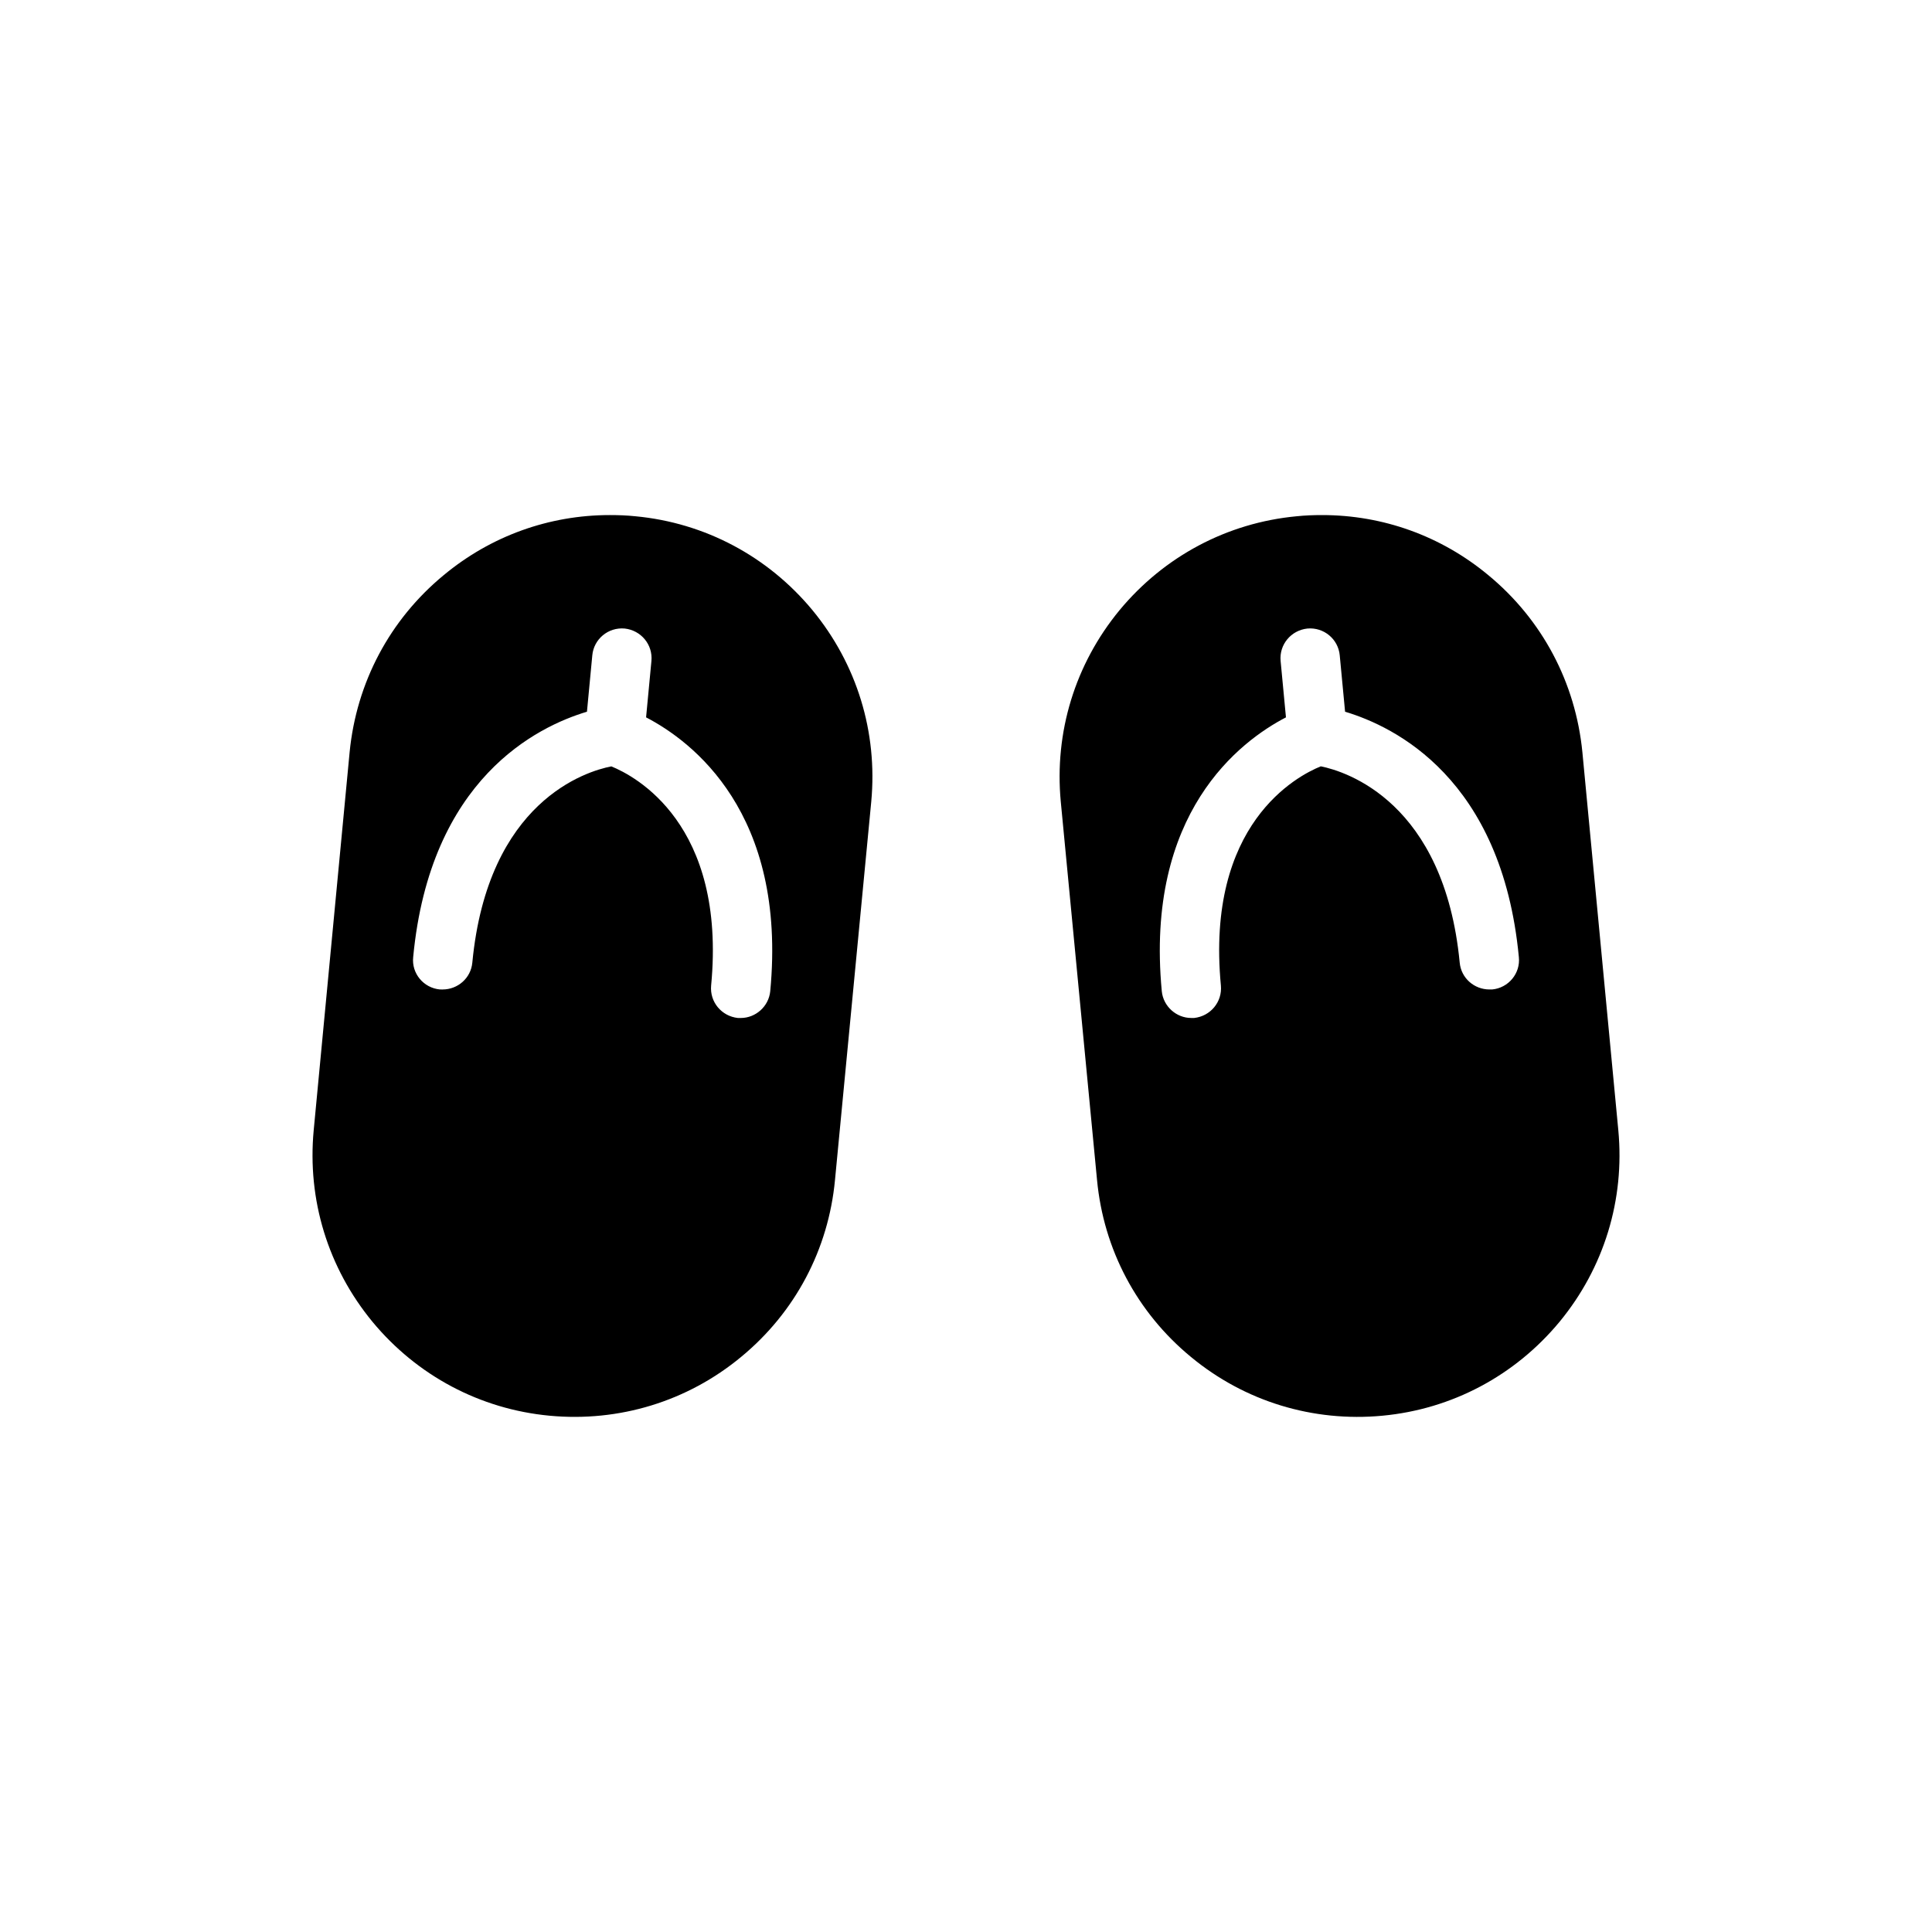
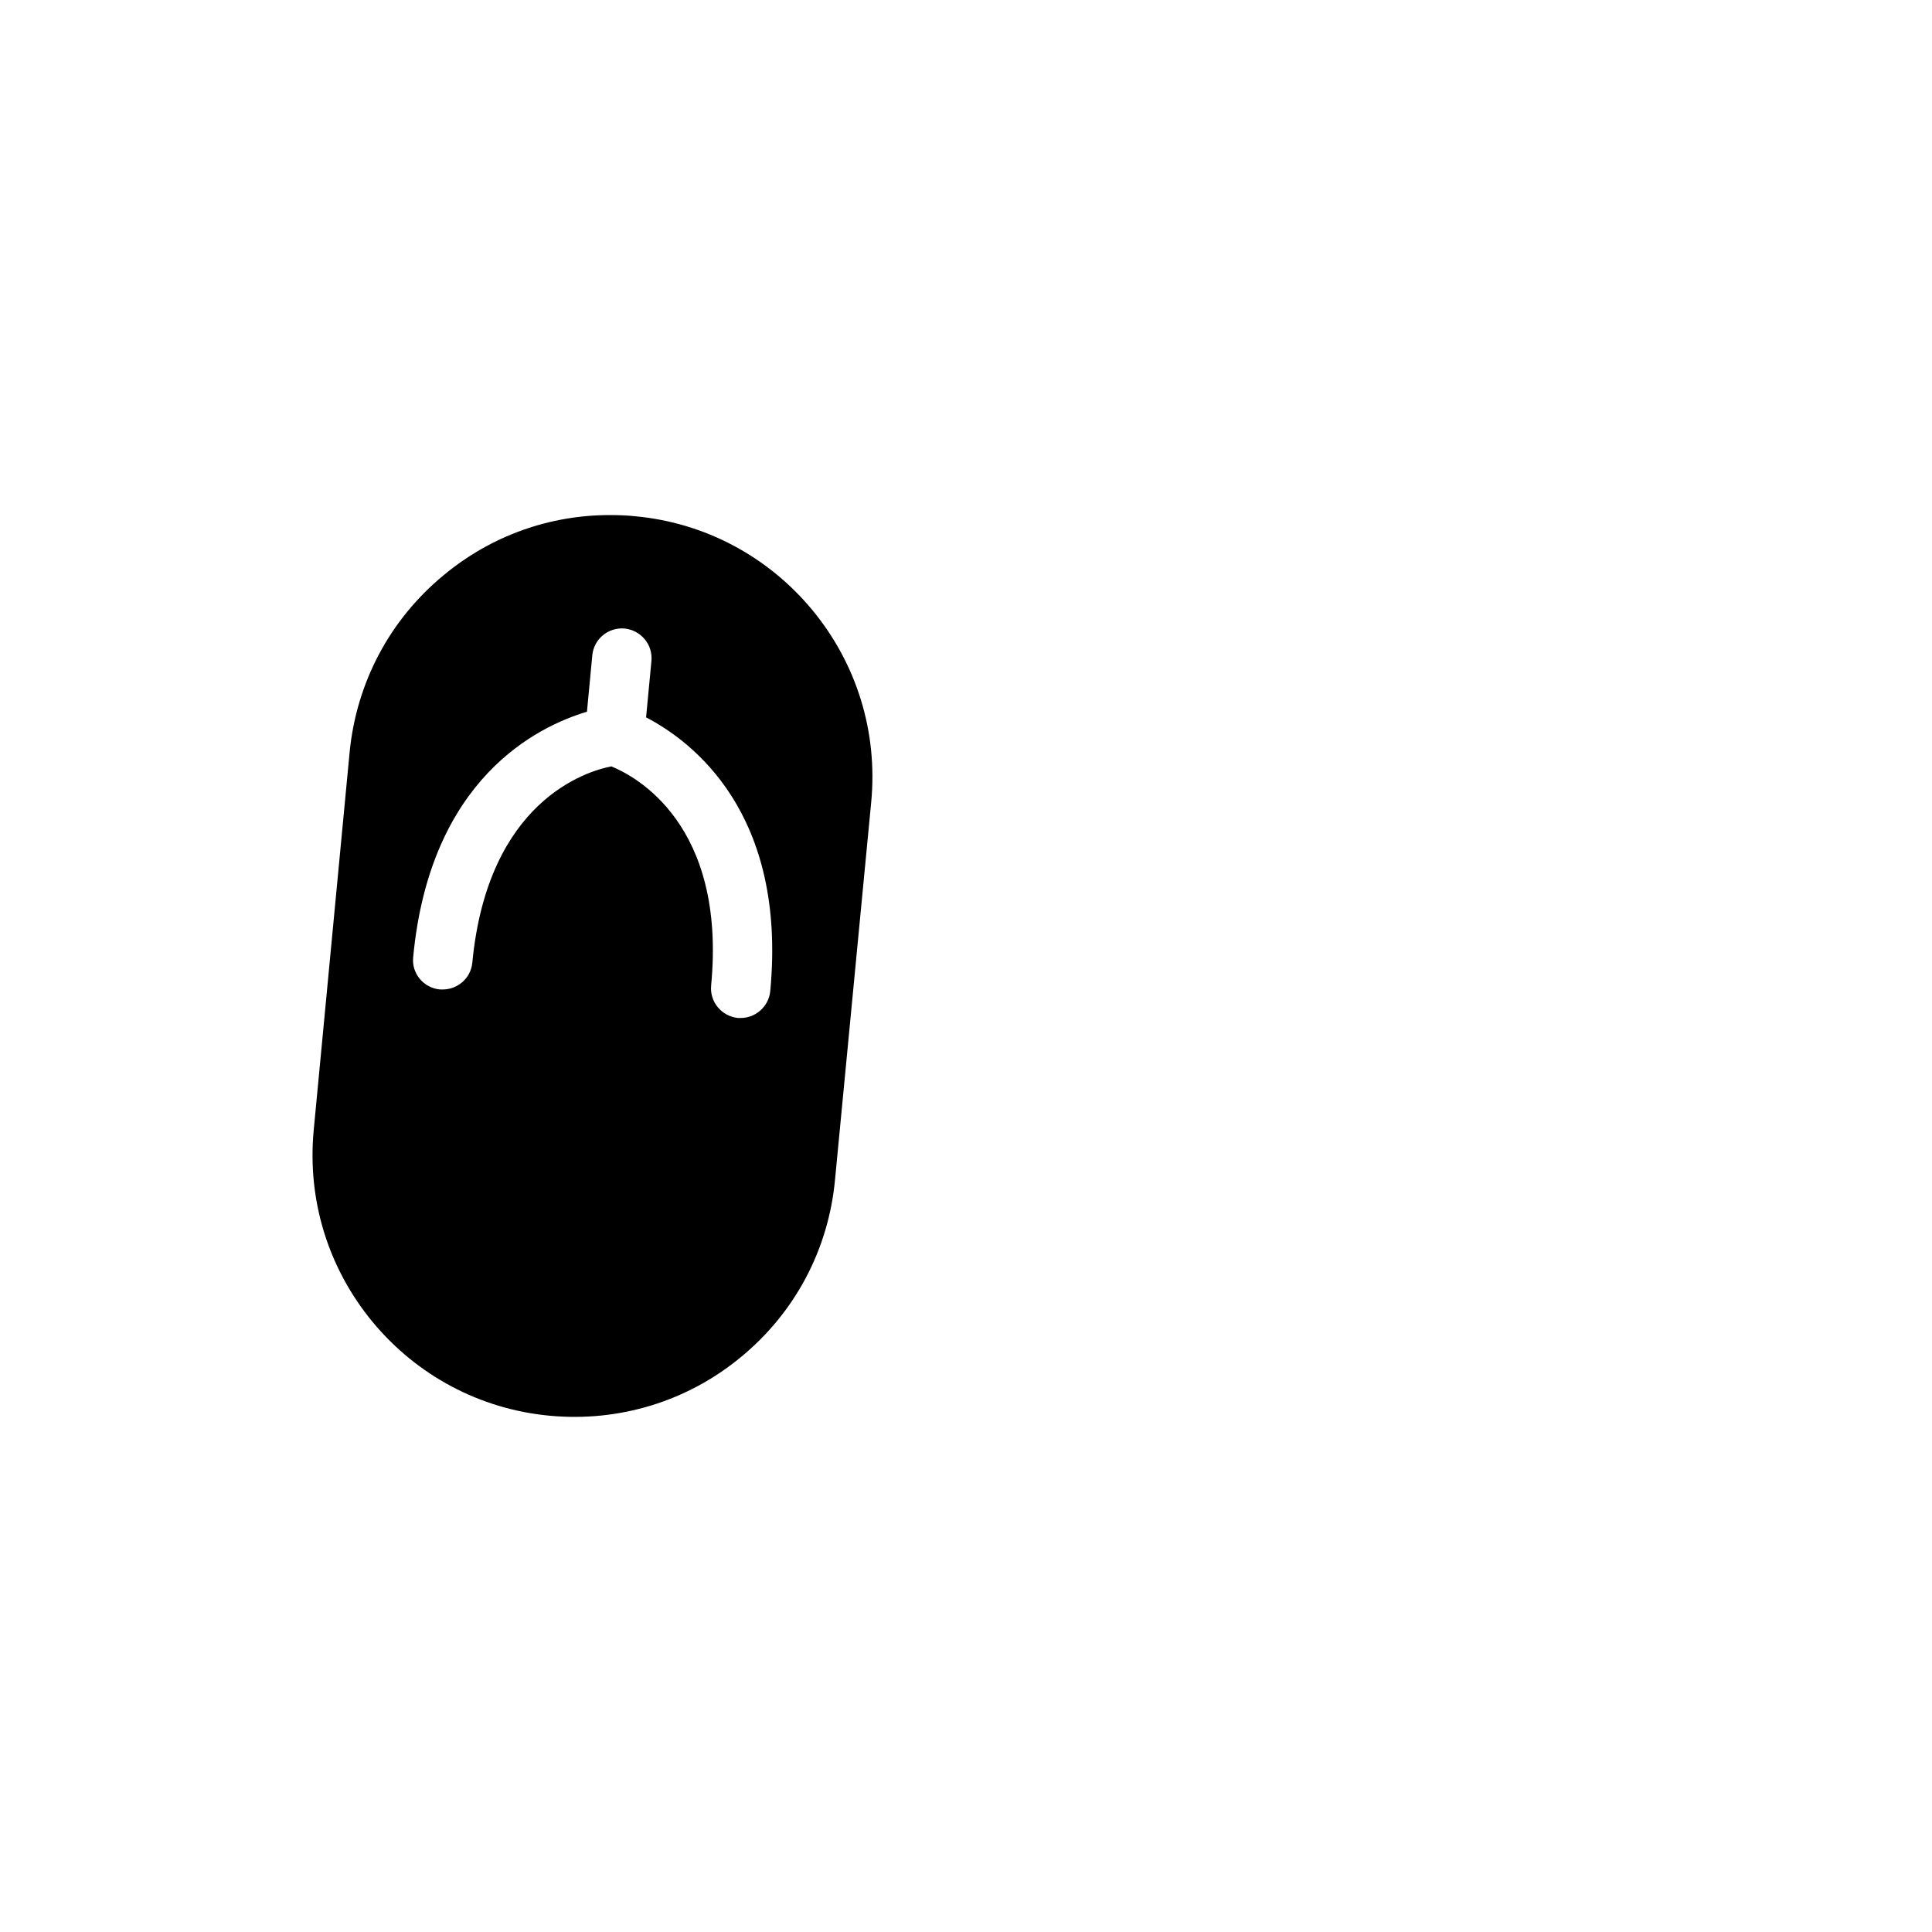
<svg xmlns="http://www.w3.org/2000/svg" fill="#000000" width="800px" height="800px" version="1.1" viewBox="144 144 512 512">
  <g>
    <path d="m359.3 305.69c-11.809-14.25-28.496-23.145-46.918-24.875-2.281-0.238-4.488-0.316-6.769-0.316-16.059 0-31.488 5.512-44.004 15.902-14.328 11.809-23.145 28.496-24.953 46.918l-9.523 100.21c-1.73 18.422 3.777 36.449 15.586 50.773 11.809 14.25 28.496 23.145 46.918 24.875 18.422 1.73 36.527-3.777 50.773-15.586 14.328-11.809 23.145-28.496 24.875-46.918l9.605-100.21c1.727-18.418-3.781-36.445-15.59-50.773zm-11.18 101c-0.395 4.016-3.856 7.086-7.793 7.086h-0.785c-4.328-0.473-7.481-4.25-7.086-8.582 4.094-42.902-20.23-55.578-26.449-58.094-6.535 1.262-32.746 9.133-36.84 52.035-0.395 4.094-3.856 7.086-7.871 7.086l-0.711-0.004c-4.328-0.395-7.559-4.25-7.086-8.582 4.488-47.312 32.906-61.086 46.051-65.023l1.418-14.957c0.395-4.25 4.172-7.481 8.582-7.086 4.328 0.473 7.481 4.25 7.086 8.582l-1.418 14.957c12.121 6.301 37.391 25.27 32.902 72.582z" />
-     <path d="m572.87 443.53-9.523-100.21c-1.809-18.422-10.629-35.109-24.953-46.918-12.516-10.391-27.945-15.902-44.004-15.902-2.281 0-4.488 0.078-6.769 0.316-18.422 1.73-35.109 10.629-46.918 24.875-11.809 14.328-17.32 32.355-15.586 50.773l9.605 100.21c1.73 18.422 10.547 35.109 24.875 46.918 14.25 11.809 32.355 17.32 50.773 15.586 18.422-1.73 35.109-10.629 46.918-24.875 11.805-14.324 17.316-32.352 15.582-50.773zm-33.453-37.312h-0.707c-4.016 0-7.481-2.992-7.871-7.086-4.094-42.59-30.148-50.695-36.762-52.035h-0.078c-6.219 2.519-30.543 15.191-26.449 58.094 0.395 4.328-2.754 8.109-7.086 8.582h-0.785c-3.938 0-7.398-3.07-7.793-7.086-4.488-47.312 20.781-66.281 32.906-72.578l-1.418-14.957c-0.395-4.328 2.754-8.109 7.086-8.582 4.41-0.395 8.188 2.832 8.582 7.086l1.418 14.957c13.145 3.938 41.562 17.711 46.051 65.023 0.461 4.332-2.766 8.188-7.094 8.582z" />
  </g>
</svg>